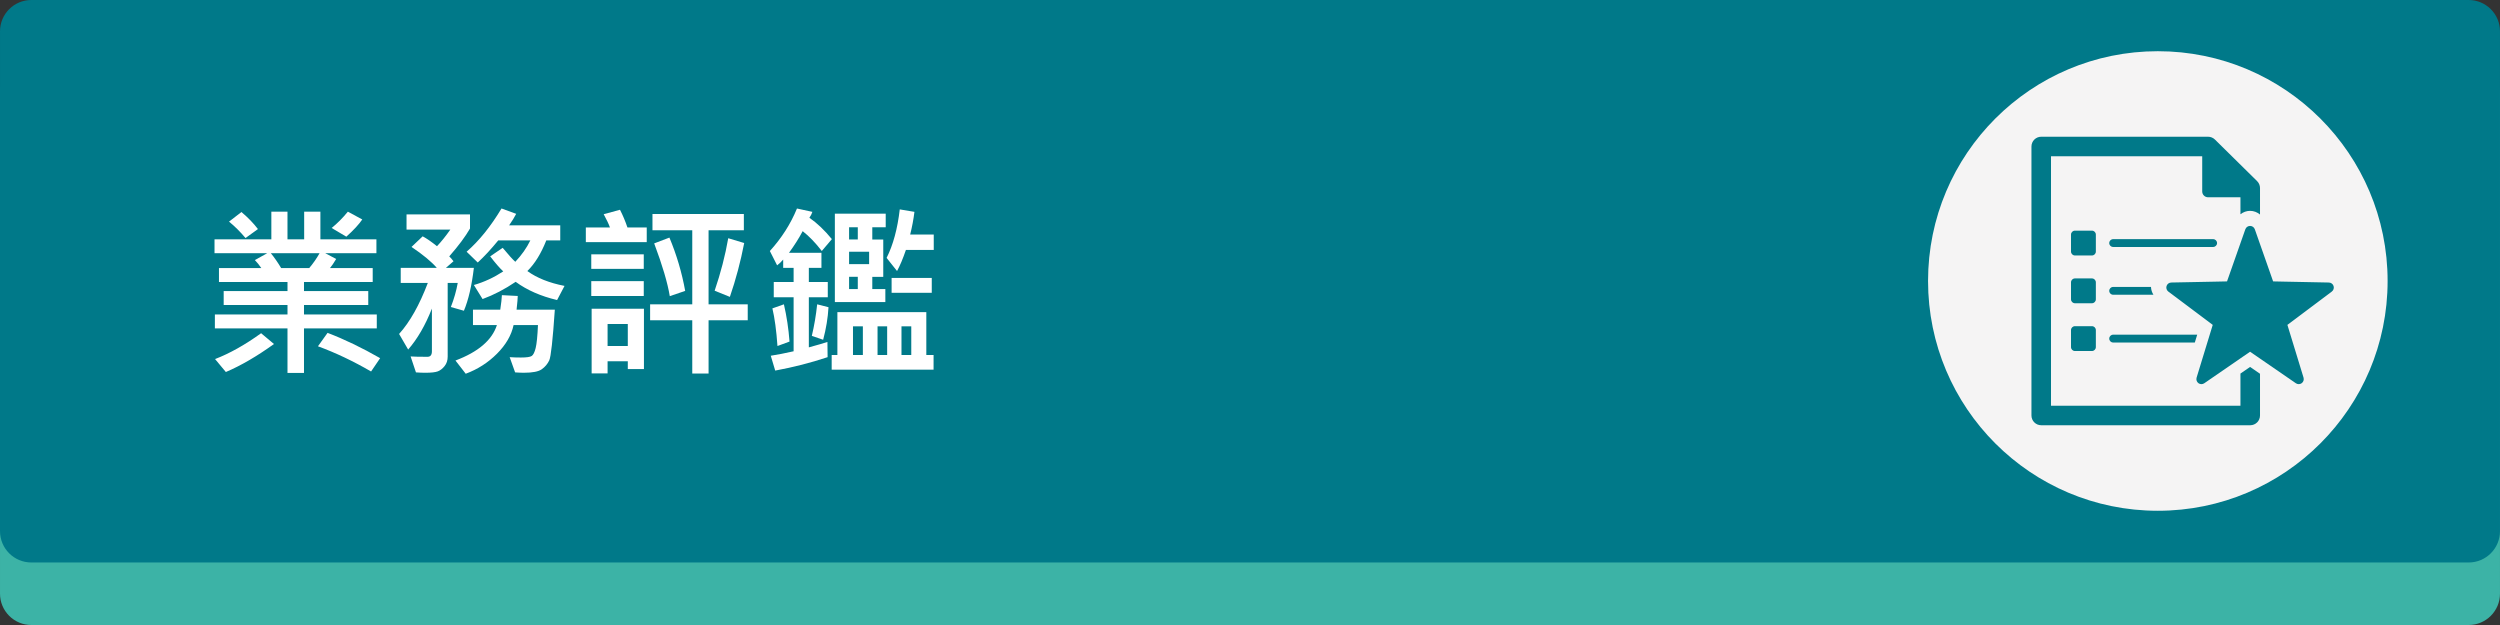
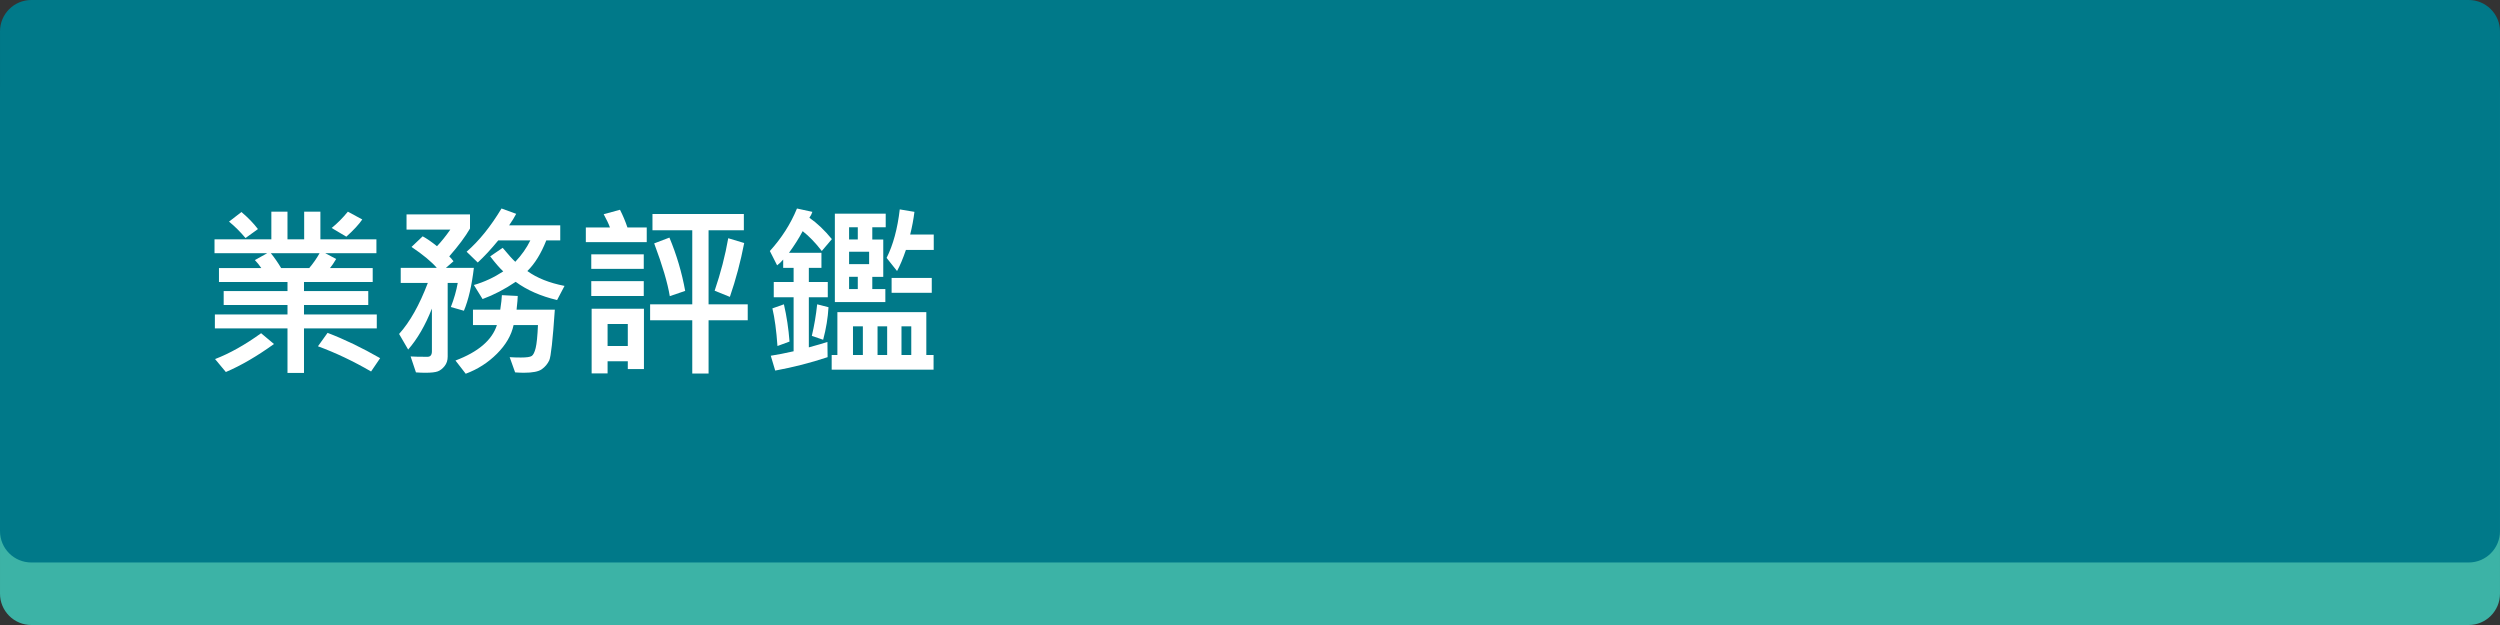
<svg xmlns="http://www.w3.org/2000/svg" version="1.1" id="圖層_1" x="0px" y="0px" width="319.199px" height="79.8px" viewBox="0 0 319.199 79.8" enable-background="new 0 0 319.199 79.8" xml:space="preserve">
  <rect x="0" y="0" width="319.199" height="79.8" fill="#333333" stroke="none" />
  <g>
    <g>
      <path fill="#3CB3A6" d="M319.197,75.8c0,2.209-1.791,4-4,4H4.001c-2.209,0-4-1.791-4-4V11.982c0-2.209,1.791-4,4-4h311.196    c2.209,0,4,1.791,4,4V75.8z" />
      <path fill="#007989" d="M319.197,67.818c0,2.209-1.791,4-4,4H4.001c-2.209,0-4-1.791-4-4V4c0-2.209,1.791-4,4-4h311.196    c2.209,0,4,1.791,4,4V67.818z" />
    </g>
    <g>
      <path fill="#FFFFFF" d="M48.108,41.933h-9.294v5.684h-2.107v-5.684h-9.271V40.15h9.271v-1.204h-8.148v-1.782h8.148v-1.157h-8.75    v-1.782h5.405c-0.255-0.379-0.529-0.718-0.822-1.019l1.585-0.88h-6.736v-1.771h7.257v-3.53h2.06v3.53h2.13v-3.53h2.072v3.53h7.153    v1.771h-6.54l1.401,0.74c-0.309,0.518-0.571,0.903-0.787,1.158h5.452v1.782h-8.773v1.157h8.206v1.782h-8.206v1.204h9.294V41.933z     M34.982,43.923c-2.176,1.566-4.225,2.758-6.146,3.576l-1.377-1.654c1.868-0.719,3.827-1.818,5.88-3.299L34.982,43.923z     M32.934,29.247l-1.586,1.146c-0.687-0.817-1.389-1.516-2.106-2.095l1.585-1.227C31.668,27.781,32.37,28.506,32.934,29.247z     M40.804,32.326h-6.227c0.455,0.556,0.895,1.188,1.319,1.898h3.588C39.994,33.622,40.434,32.989,40.804,32.326z M48.536,45.73    l-1.157,1.701c-2.276-1.32-4.537-2.393-6.783-3.219l1.227-1.713C43.968,43.318,46.206,44.394,48.536,45.73z M46.256,28.021    c-0.44,0.641-1.119,1.373-2.037,2.199l-1.875-1.111c0.726-0.587,1.416-1.281,2.072-2.084L46.256,28.021z" />
      <path fill="#FFFFFF" d="M60.504,34.201c-0.27,2.276-0.694,4.102-1.273,5.475l-1.667-0.475c0.409-1.049,0.702-2.075,0.88-3.079    h-1.285v9.411c0,0.479-0.131,0.881-0.394,1.209s-0.55,0.553-0.862,0.672s-0.843,0.18-1.591,0.18c-0.355,0-0.756-0.016-1.204-0.047    l-0.683-2.037c0.447,0.031,1.165,0.047,2.153,0.047c0.378,0,0.567-0.236,0.567-0.707v-5.451c-0.841,2.136-1.852,3.88-3.033,5.232    l-1.157-1.992c1.373-1.52,2.596-3.692,3.669-6.516h-3.461v-1.921h4.607c-0.687-0.795-1.763-1.687-3.229-2.674l1.424-1.354    c0.517,0.278,1.126,0.698,1.829,1.262c0.556-0.586,1.123-1.292,1.702-2.118h-5.591v-1.944h8.103v1.806    c-0.594,1.034-1.478,2.219-2.651,3.554c0.162,0.146,0.343,0.354,0.544,0.625l-0.972,0.845H60.504z M70.84,39.537    c-0.262,3.865-0.5,6.025-0.712,6.476s-0.528,0.828-0.949,1.129c-0.421,0.301-1.183,0.451-2.286,0.451    c-0.316,0-0.691-0.016-1.123-0.047l-0.695-1.945c0.417,0.031,0.892,0.047,1.424,0.047c0.725,0,1.188-0.064,1.389-0.197    c0.201-0.131,0.369-0.469,0.504-1.012c0.135-0.545,0.233-1.521,0.295-2.934h-3.113c-0.278,1.303-0.986,2.523-2.124,3.662    s-2.467,1.988-3.987,2.553l-1.308-1.689c2.909-1.096,4.672-2.605,5.29-4.525h-3.056v-1.968h3.484    c0.124-0.818,0.193-1.436,0.208-1.853l2.025,0.104c0,0.271-0.05,0.853-0.15,1.748H70.84z M72.079,36.504L71.13,38.31    c-2.083-0.493-3.847-1.269-5.29-2.326c-1.389,0.941-2.797,1.675-4.225,2.199l-1.111-1.794c1.296-0.37,2.546-0.949,3.75-1.736    c-0.455-0.424-1.011-1.064-1.667-1.921l1.597-1.089c0.733,0.888,1.269,1.482,1.609,1.783c0.81-0.856,1.451-1.768,1.921-2.731    h-4.098c-0.902,1.104-1.774,2.045-2.616,2.824l-1.423-1.378c1.589-1.381,3.075-3.222,4.456-5.521l1.875,0.683    c-0.193,0.386-0.494,0.876-0.903,1.47h6.528v1.922h-1.782c-0.664,1.682-1.47,2.985-2.419,3.912    C68.552,35.493,70.134,36.126,72.079,36.504z" />
      <path fill="#FFFFFF" d="M82.577,30.914h-7.778v-1.875h3.079c-0.155-0.433-0.421-0.996-0.799-1.69l2.083-0.566    c0.37,0.725,0.687,1.478,0.949,2.257h2.465V30.914z M82.195,34.328h-6.702v-1.852h6.702V34.328z M82.195,37.789h-6.702v-1.898    h6.702V37.789z M82.218,47.119h-2.061v-0.996h-2.581v1.551h-2.037v-8.252h6.679V47.119z M80.157,44.179v-2.814h-2.581v2.814    H80.157z M95.471,40.89h-5v6.807h-2.083V40.89h-5.382v-2.037h5.382v-9.456h-5.081v-2.071h11.667v2.071H90.47v9.456h5V40.89z     M87.484,37.141l-1.967,0.672c-0.278-1.697-0.942-3.943-1.991-6.736l1.945-0.741C86.388,32.526,87.06,34.795,87.484,37.141z     M95.019,31.029c-0.456,2.361-1.065,4.653-1.829,6.876l-1.945-0.787c0.771-2.261,1.351-4.495,1.736-6.702L95.019,31.029z" />
      <path fill="#FFFFFF" d="M106.212,30.532l-1.285,1.516c-0.803-1.041-1.617-1.887-2.442-2.534c-0.463,0.879-1.045,1.802-1.748,2.766    h4.144v1.922h-1.609v1.806h2.419v1.944h-2.419v6.4c1.127-0.309,1.917-0.539,2.373-0.693l0.023,1.943    c-2.161,0.719-4.391,1.289-6.69,1.713l-0.567-1.896c0.779-0.117,1.752-0.305,2.917-0.568v-6.898h-2.535v-1.944h2.535v-1.806    h-1.331v-1.065c-0.231,0.278-0.49,0.525-0.775,0.741l-0.926-1.829c1.505-1.658,2.658-3.468,3.461-5.428l1.968,0.428    c-0.069,0.231-0.197,0.482-0.382,0.753C104.329,28.487,105.286,29.397,106.212,30.532z M100.806,43.611l-1.539,0.568    c-0.139-1.977-0.355-3.578-0.648-4.804l1.47-0.521C100.444,40.382,100.683,41.968,100.806,43.611z M105.783,39.225    c-0.077,1.351-0.305,2.736-0.683,4.156l-1.447-0.498c0.309-1.297,0.536-2.639,0.683-4.029L105.783,39.225z M119.198,47.199h-13.01    v-1.875h0.729V39.85h11.355v5.474h0.926V47.199z M113.087,29.016h-1.713v1.563h1.4v4.769h-1.4v1.563h1.667v1.655h-6.447V27.279    h6.493V29.016z M109.522,30.578v-1.563h-1.111v1.563H109.522z M110.969,33.727v-1.586h-2.558v1.586H110.969z M109.522,36.909    v-1.563h-1.111v1.563H109.522z M110.17,45.324v-3.656h-1.261v3.656H110.17z M113.272,45.324v-3.656h-1.227v3.656H113.272z     M119.221,31.909h-3.553c-0.386,1.127-0.764,2.025-1.134,2.697l-1.331-1.679c0.833-1.659,1.393-3.723,1.678-6.192l1.875,0.313    c-0.116,0.949-0.297,1.914-0.544,2.894h3.009V31.909z M118.967,37.384h-5.127v-1.898h5.127V37.384z M116.351,45.324v-3.656h-1.25    v3.656H116.351z" />
    </g>
    <g>
      <g>
-         <circle fill="#F5F4F4" cx="275.511" cy="35.877" r="29.338" />
-       </g>
+         </g>
      <g>
        <path fill="#007989" d="M282.574,30.535h-12.77c-0.277,0-0.498,0.225-0.498,0.5s0.221,0.498,0.498,0.498h12.77     c0.275,0,0.5-0.223,0.5-0.498S282.849,30.535,282.574,30.535z" />
        <path fill="#007989" d="M267.099,29.449h-2.174c-0.275,0-0.5,0.225-0.5,0.5v2.172c0,0.275,0.225,0.498,0.5,0.498h2.174     c0.275,0,0.498-0.223,0.498-0.498v-2.172C267.597,29.674,267.375,29.449,267.099,29.449z" />
        <path fill="#007989" d="M267.099,35.549h-2.174c-0.275,0-0.5,0.223-0.5,0.498v2.172c0,0.275,0.225,0.5,0.5,0.5h2.174     c0.275,0,0.498-0.225,0.498-0.5v-2.172C267.597,35.771,267.375,35.549,267.099,35.549z" />
        <path fill="#007989" d="M267.099,41.646h-2.174c-0.275,0-0.5,0.223-0.5,0.498v2.174c0,0.275,0.225,0.5,0.5,0.5h2.174     c0.275,0,0.498-0.225,0.498-0.5v-2.174C267.597,41.869,267.375,41.646,267.099,41.646z" />
        <path fill="#007989" d="M287.289,46.849l-1.23,0.848v4.105h-24.188V19.955h19.307v4.486c0,0.416,0.334,0.748,0.748,0.748h4.133     v2.17c0.344-0.273,0.771-0.438,1.23-0.438c0.475,0,0.918,0.178,1.268,0.469V24.01c0-0.334-0.135-0.652-0.373-0.887l-5.381-5.305     c-0.234-0.23-0.549-0.361-0.877-0.361h-21.303c-0.689,0-1.248,0.559-1.248,1.25V53.05c0,0.688,0.559,1.246,1.248,1.246h26.684     c0.691,0,1.25-0.559,1.25-1.246v-5.328L287.289,46.849z" />
        <path fill="#007989" d="M297.951,36.52c-0.084-0.264-0.324-0.439-0.6-0.447L293.713,36l-2.141-0.043l-0.914-0.02l-0.428-0.008     l-0.225-0.646l-2.111-6.008c-0.09-0.258-0.334-0.43-0.605-0.43c-0.273,0-0.516,0.172-0.605,0.43l-2.111,6.008l-0.227,0.646     l-0.428,0.008l-0.914,0.02L280.865,36l-3.641,0.072c-0.275,0.008-0.516,0.184-0.6,0.447c-0.084,0.26,0.008,0.543,0.227,0.709     l5.67,4.253l-2.061,6.736c-0.078,0.264,0.016,0.545,0.236,0.709c0.055,0.037,0.115,0.068,0.18,0.09     c0.02,0.006,0.043,0.006,0.063,0.012c0.043,0.008,0.088,0.02,0.133,0.021c0,0,0.002,0,0.004,0c0.039,0,0.08-0.01,0.121-0.02     c0.021-0.004,0.043-0.002,0.064-0.01c0.063-0.02,0.123-0.047,0.178-0.084l5.85-4.027l5.85,4.027     c0.109,0.074,0.236,0.113,0.363,0.113c0.133,0,0.266-0.041,0.379-0.123c0.221-0.164,0.314-0.445,0.234-0.709l-2.061-6.736     l5.67-4.253C297.945,37.063,298.035,36.779,297.951,36.52z" />
        <path fill="#007989" d="M274.638,36.635h-4.834c-0.277,0-0.498,0.223-0.498,0.5c0,0.273,0.221,0.498,0.498,0.498h5.145     C274.758,37.332,274.65,36.988,274.638,36.635z" />
        <path fill="#007989" d="M280.539,42.732h-10.734c-0.277,0-0.498,0.223-0.498,0.5c0,0.275,0.221,0.5,0.498,0.5h10.428     L280.539,42.732z" />
      </g>
    </g>
  </g>
</svg>